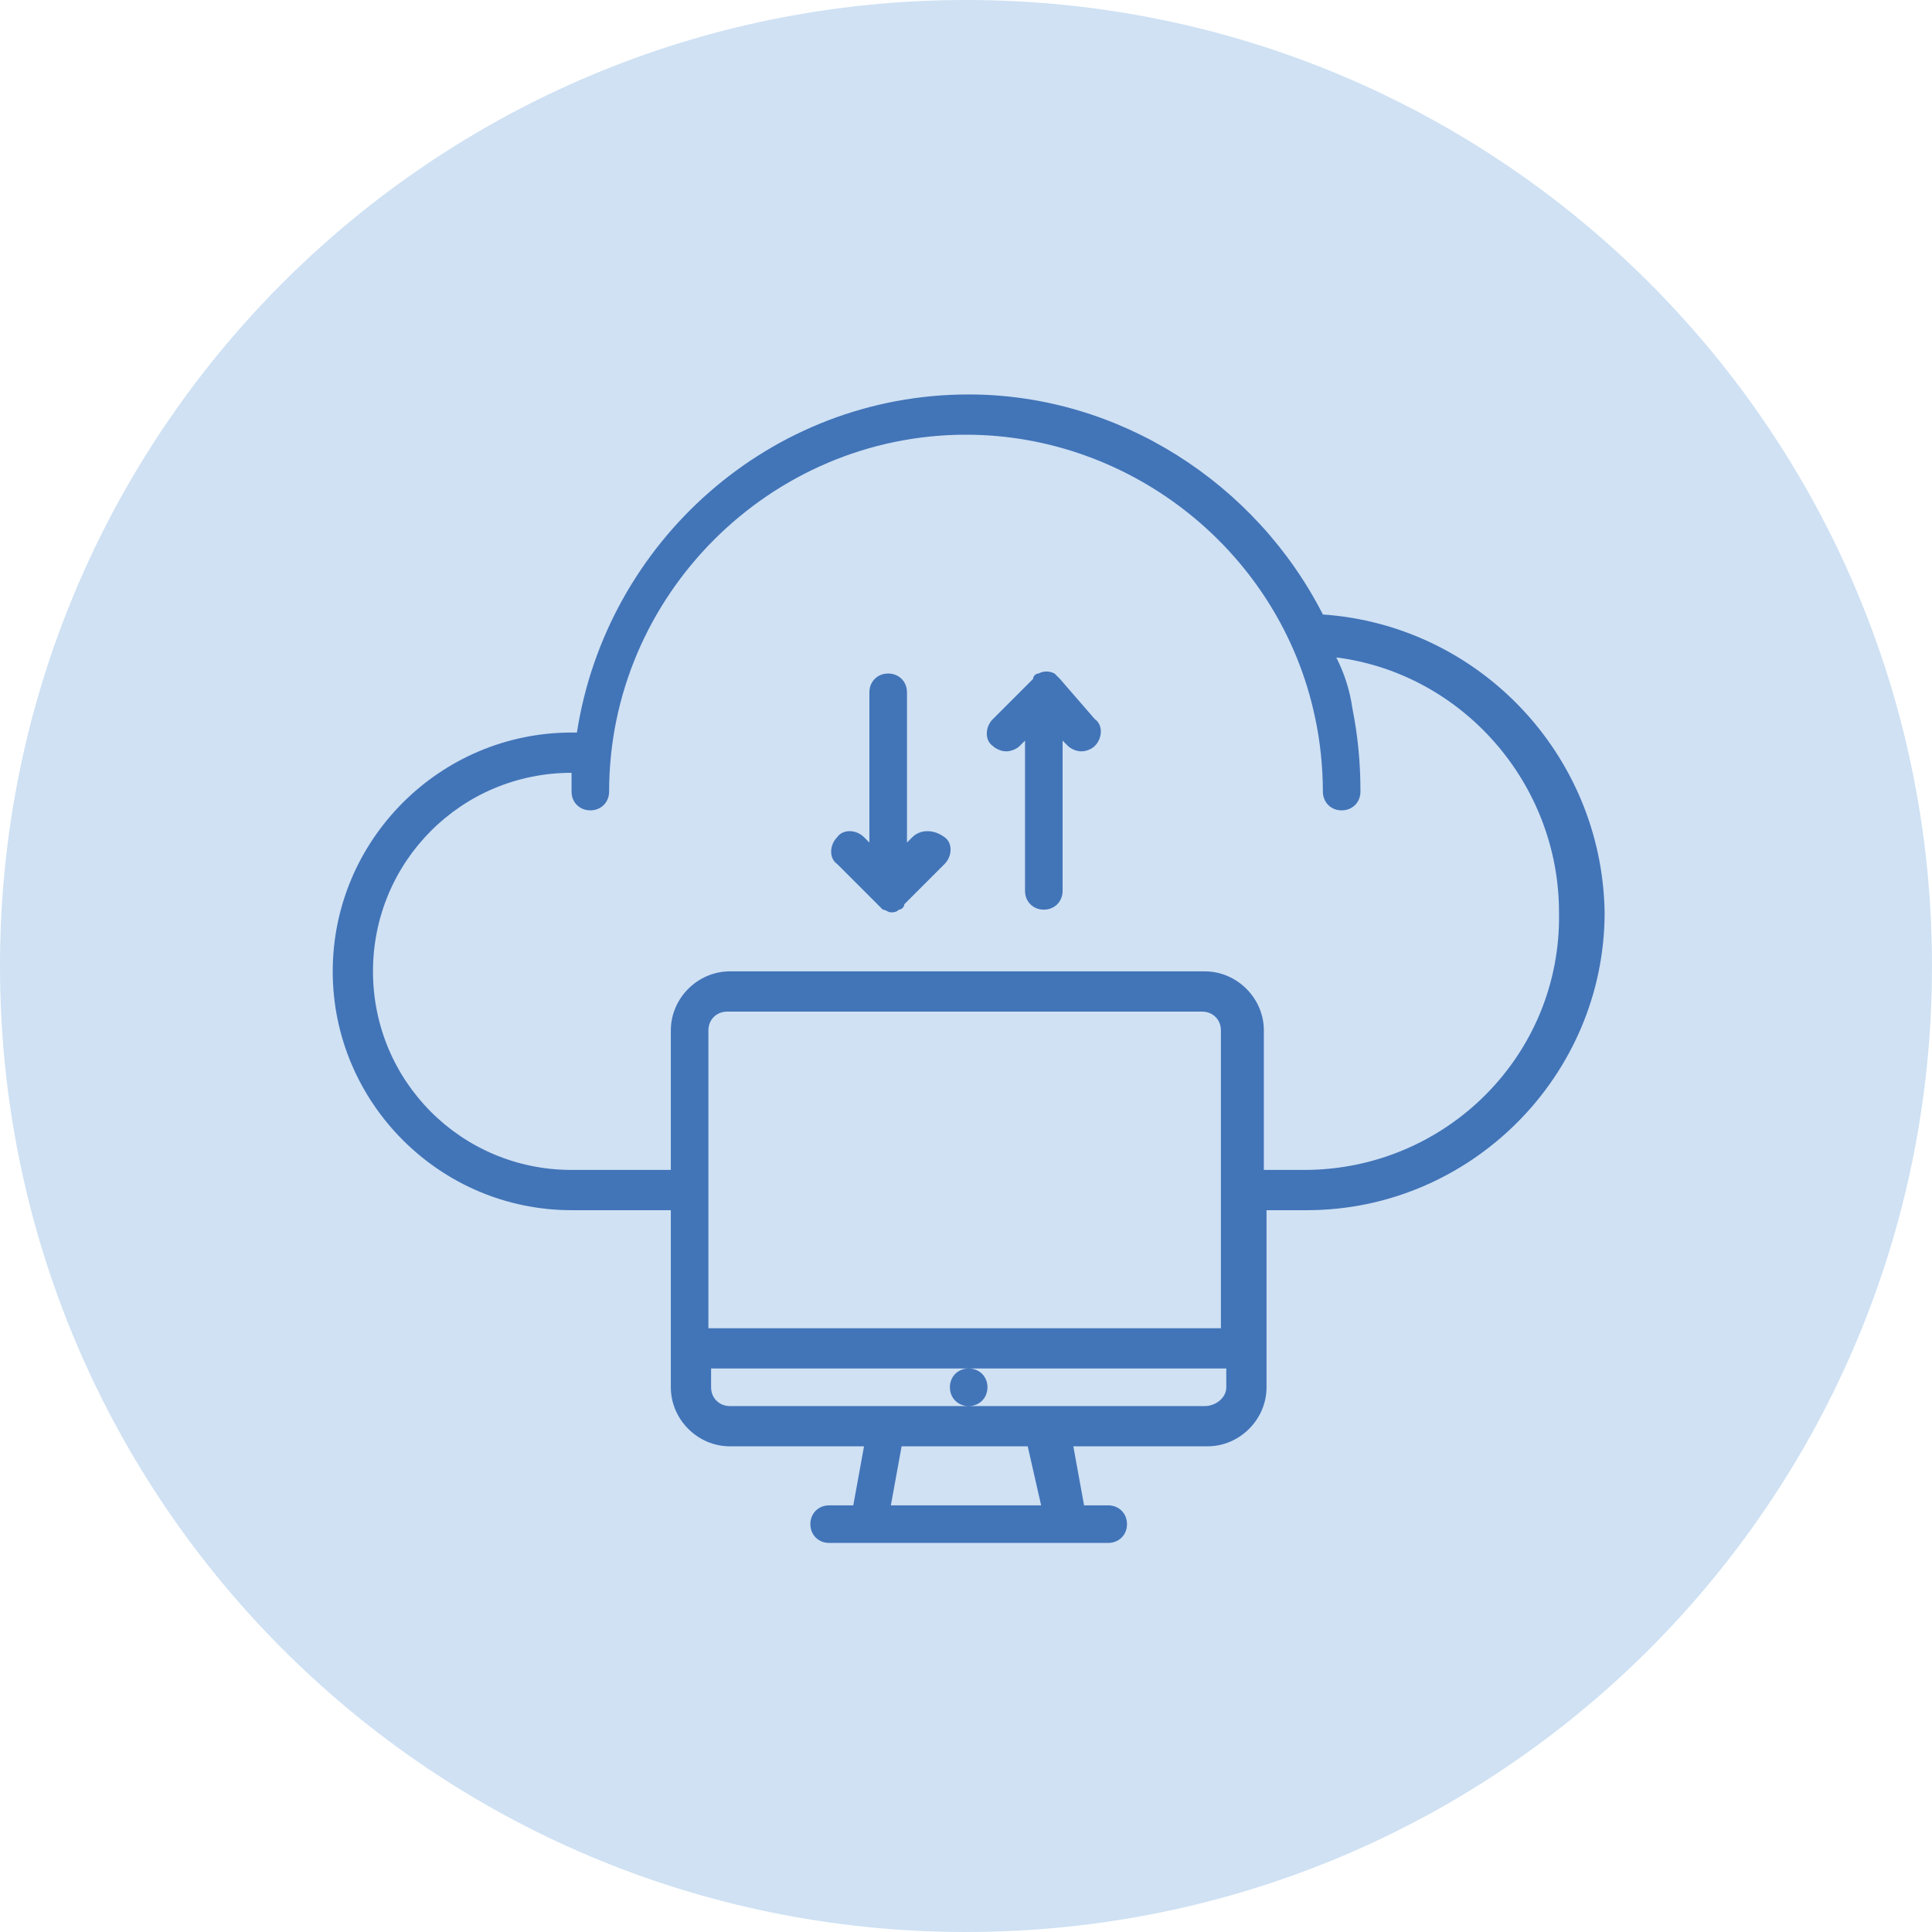
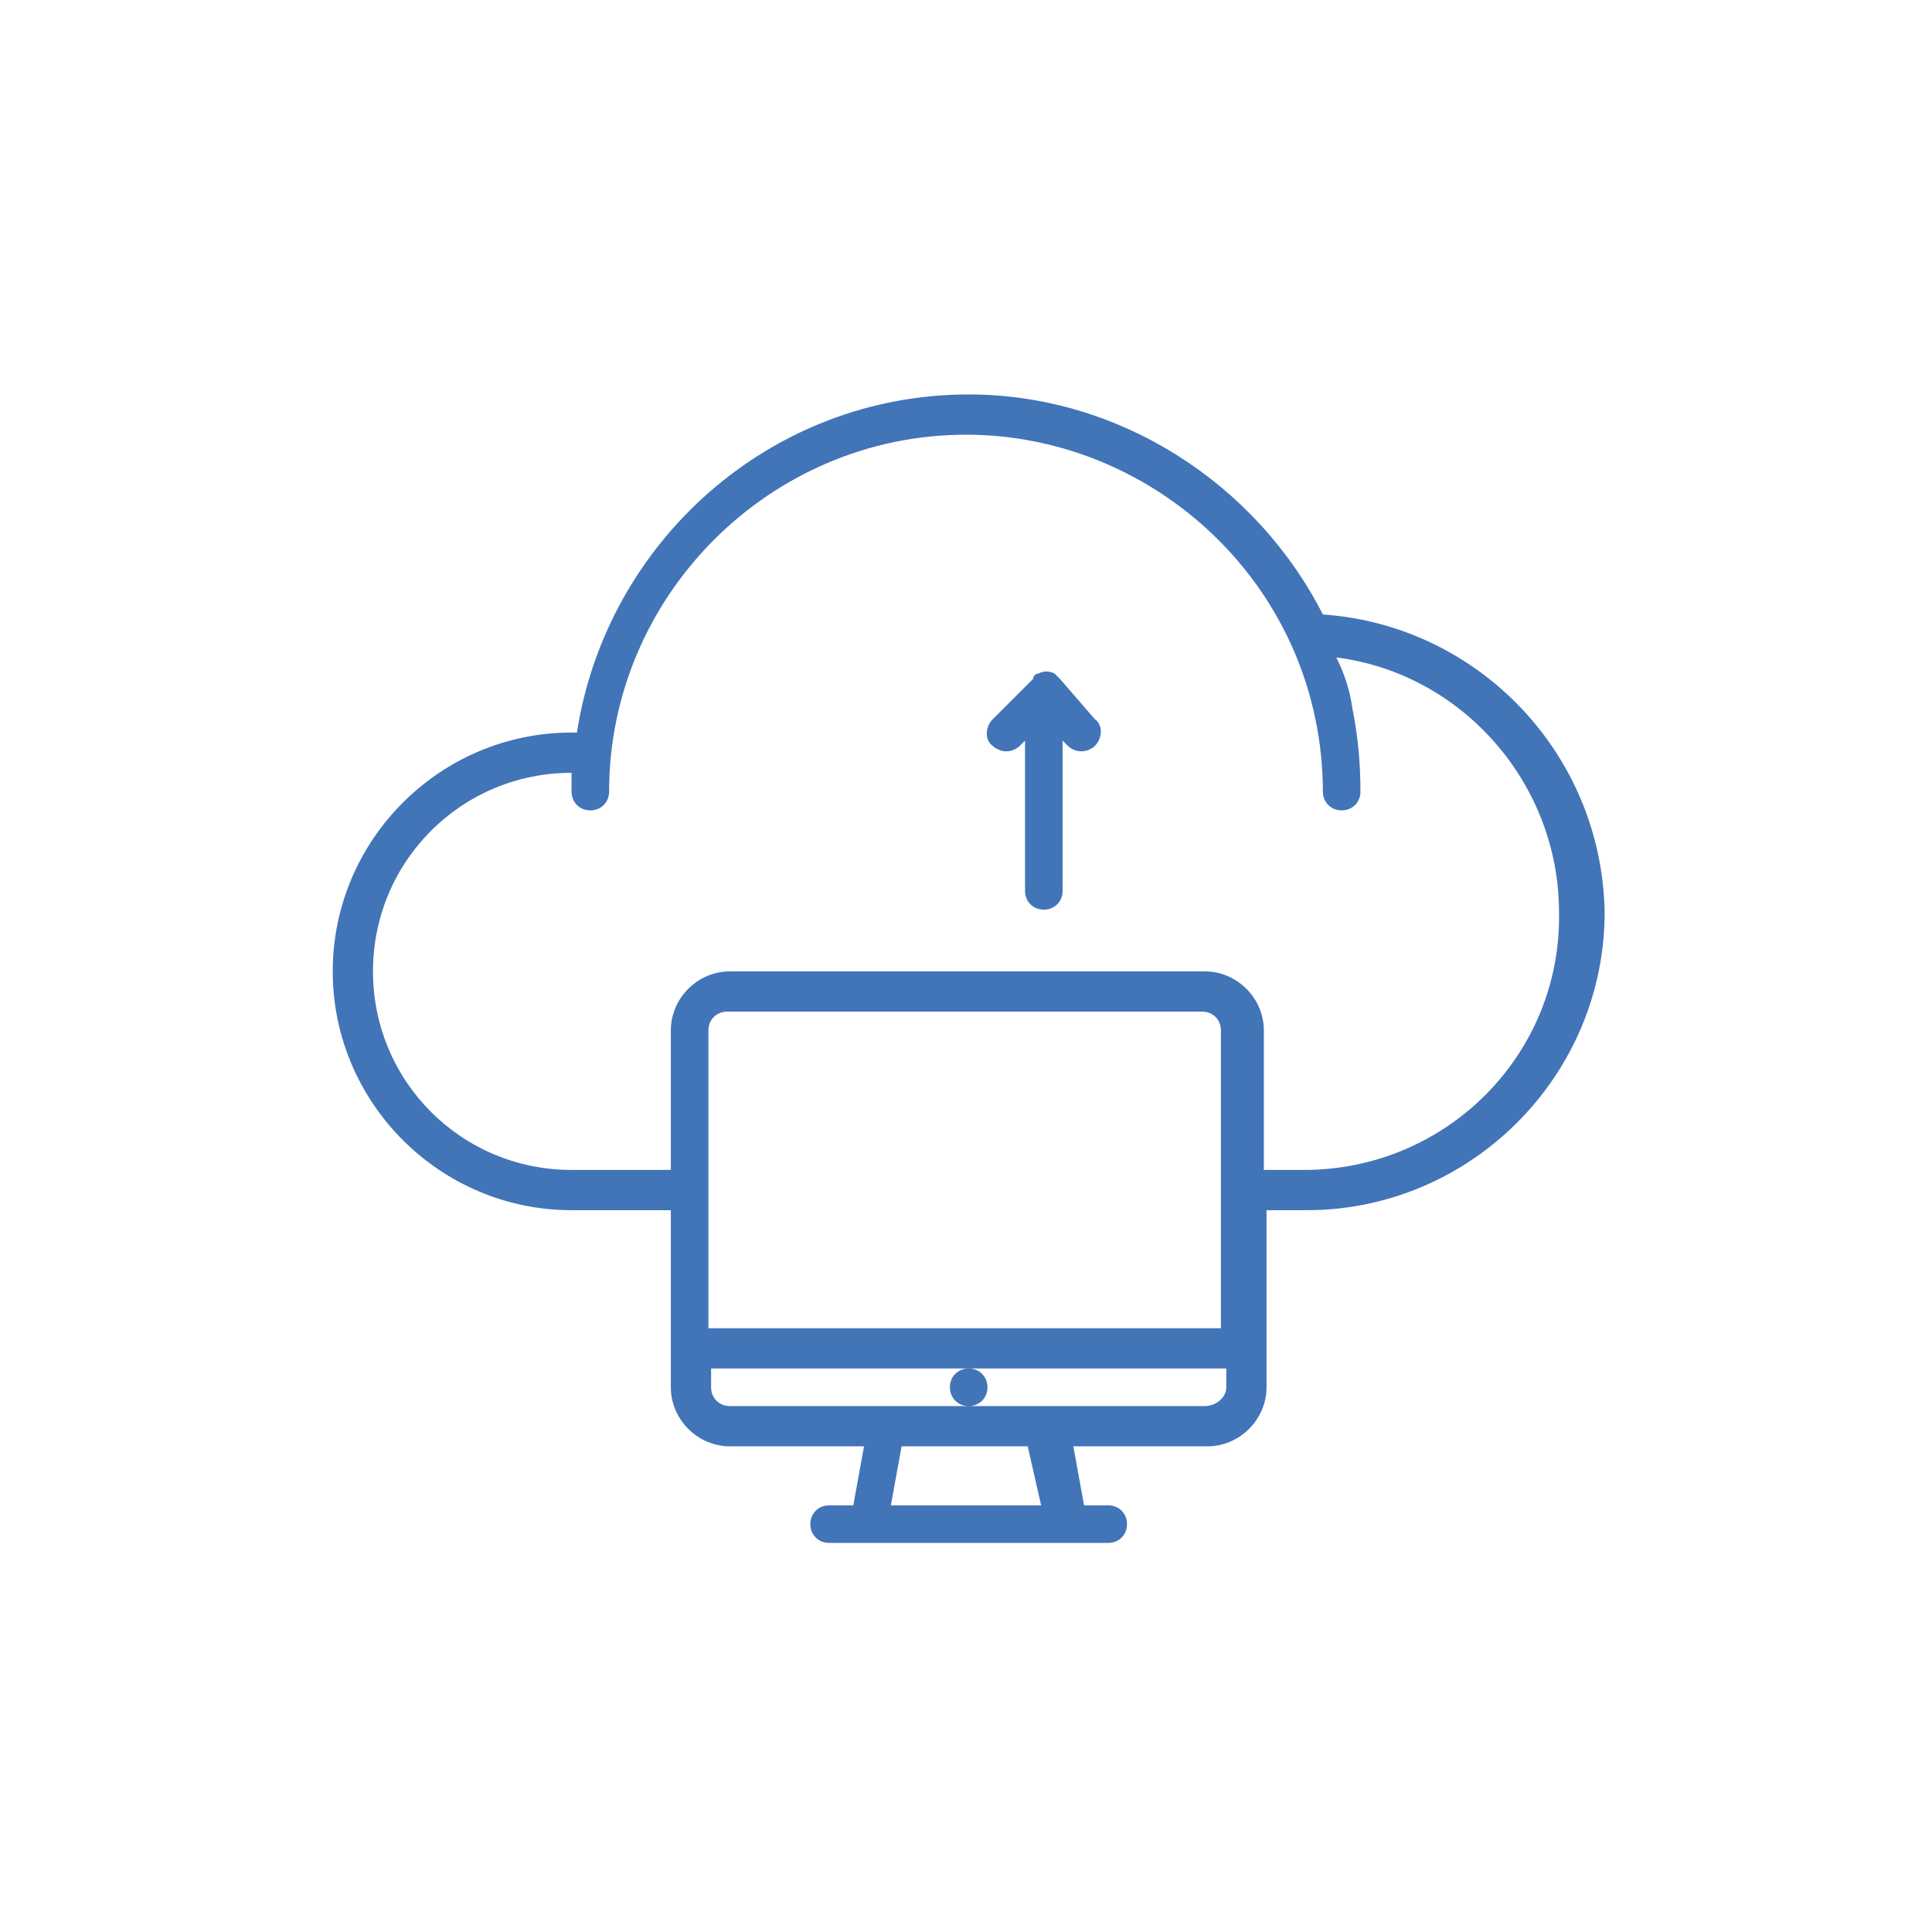
<svg xmlns="http://www.w3.org/2000/svg" version="1.1" id="Layer_1" x="0px" y="0px" viewBox="0 0 72 72" style="enable-background:new 0 0 72 72;" xml:space="preserve">
  <style type="text/css">
	.st0{fill:#CFE1F3;}
	.st1{fill:#4274B8;}
</style>
  <g>
-     <path class="st0" d="M72,36c0,19.9-16.1,36-36,36C16.1,72,0,55.9,0,36C0,16.1,16.1,0,36,0C55.9,0,72,16.1,72,36" />
    <path class="st1" d="M48.6,43.6h-1.5v-5.2c0-1.2-1-2.2-2.2-2.2H27.2c-1.2,0-2.2,1-2.2,2.2v5.2h-3.7c-4.1,0-7.4-3.3-7.4-7.4   c0-4.1,3.3-7.4,7.4-7.4h0c0,0.2,0,0.5,0,0.7c0,0.4,0.3,0.7,0.7,0.7c0.4,0,0.7-0.3,0.7-0.7c0-7.3,6-13.3,13.3-13.3   c6.2,0,11.7,4.4,13,10.5c0.2,0.9,0.3,1.9,0.3,2.8c0,0.4,0.3,0.7,0.7,0.7c0.4,0,0.7-0.3,0.7-0.7c0-1.1-0.1-2.1-0.3-3.1   c-0.1-0.7-0.3-1.3-0.6-1.9c4.7,0.6,8.3,4.7,8.3,9.5C58.2,39.3,53.9,43.6,48.6,43.6 M44.9,52.4h-8.8h-8.9c-0.4,0-0.7-0.3-0.7-0.7V51   h9.6c-0.4,0-0.7,0.3-0.7,0.7c0,0.4,0.3,0.7,0.7,0.7c0.4,0,0.7-0.3,0.7-0.7c0-0.4-0.3-0.7-0.7-0.7h9.6v0.7   C45.7,52.1,45.3,52.4,44.9,52.4 M38.8,56.1h-5.6l0.4-2.2h4.7L38.8,56.1z M45.7,49.5H26.4V38.4c0-0.4,0.3-0.7,0.7-0.7h17.7   c0.4,0,0.7,0.3,0.7,0.7V49.5z M49.3,22.9c-2.5-4.9-7.6-8.2-13.2-8.2c-7.4,0-13.5,5.5-14.6,12.6h-0.2c-4.9,0-8.9,4-8.9,8.9   c0,4.9,4,8.9,8.9,8.9H25v6.6c0,1.2,1,2.2,2.2,2.2h5l-0.4,2.2h-0.9c-0.4,0-0.7,0.3-0.7,0.7c0,0.4,0.3,0.7,0.7,0.7h10.4   c0.4,0,0.7-0.3,0.7-0.7c0-0.4-0.3-0.7-0.7-0.7h-0.9l-0.4-2.2h5c1.2,0,2.2-1,2.2-2.2v-6.6h1.5c6.1,0,11.1-5,11.1-11.1   C59.7,28.1,55.1,23.3,49.3,22.9" />
    <path class="st1" d="M39.5,25.3c-0.1-0.1-0.1-0.1-0.2-0.2c-0.2-0.1-0.4-0.1-0.6,0c-0.1,0-0.2,0.1-0.2,0.2L37,26.8   c-0.3,0.3-0.3,0.8,0,1c0.1,0.1,0.3,0.2,0.5,0.2c0.2,0,0.4-0.1,0.5-0.2l0.2-0.2v5.6c0,0.4,0.3,0.7,0.7,0.7c0.4,0,0.7-0.3,0.7-0.7   v-5.6l0.2,0.2c0.1,0.1,0.3,0.2,0.5,0.2c0.2,0,0.4-0.1,0.5-0.2c0.3-0.3,0.3-0.8,0-1L39.5,25.3z" />
-     <path class="st1" d="M34,31.2l-0.2,0.2v-5.6c0-0.4-0.3-0.7-0.7-0.7c-0.4,0-0.7,0.3-0.7,0.7v5.6l-0.2-0.2c-0.3-0.3-0.8-0.3-1,0   c-0.3,0.3-0.3,0.8,0,1l1.5,1.5c0.1,0.1,0.1,0.1,0.2,0.2c0.1,0,0.2,0.1,0.3,0.1c0.1,0,0.2,0,0.3-0.1c0.1,0,0.2-0.1,0.2-0.2l1.5-1.5   c0.3-0.3,0.3-0.8,0-1C34.8,30.9,34.3,30.9,34,31.2" />
  </g>
</svg>